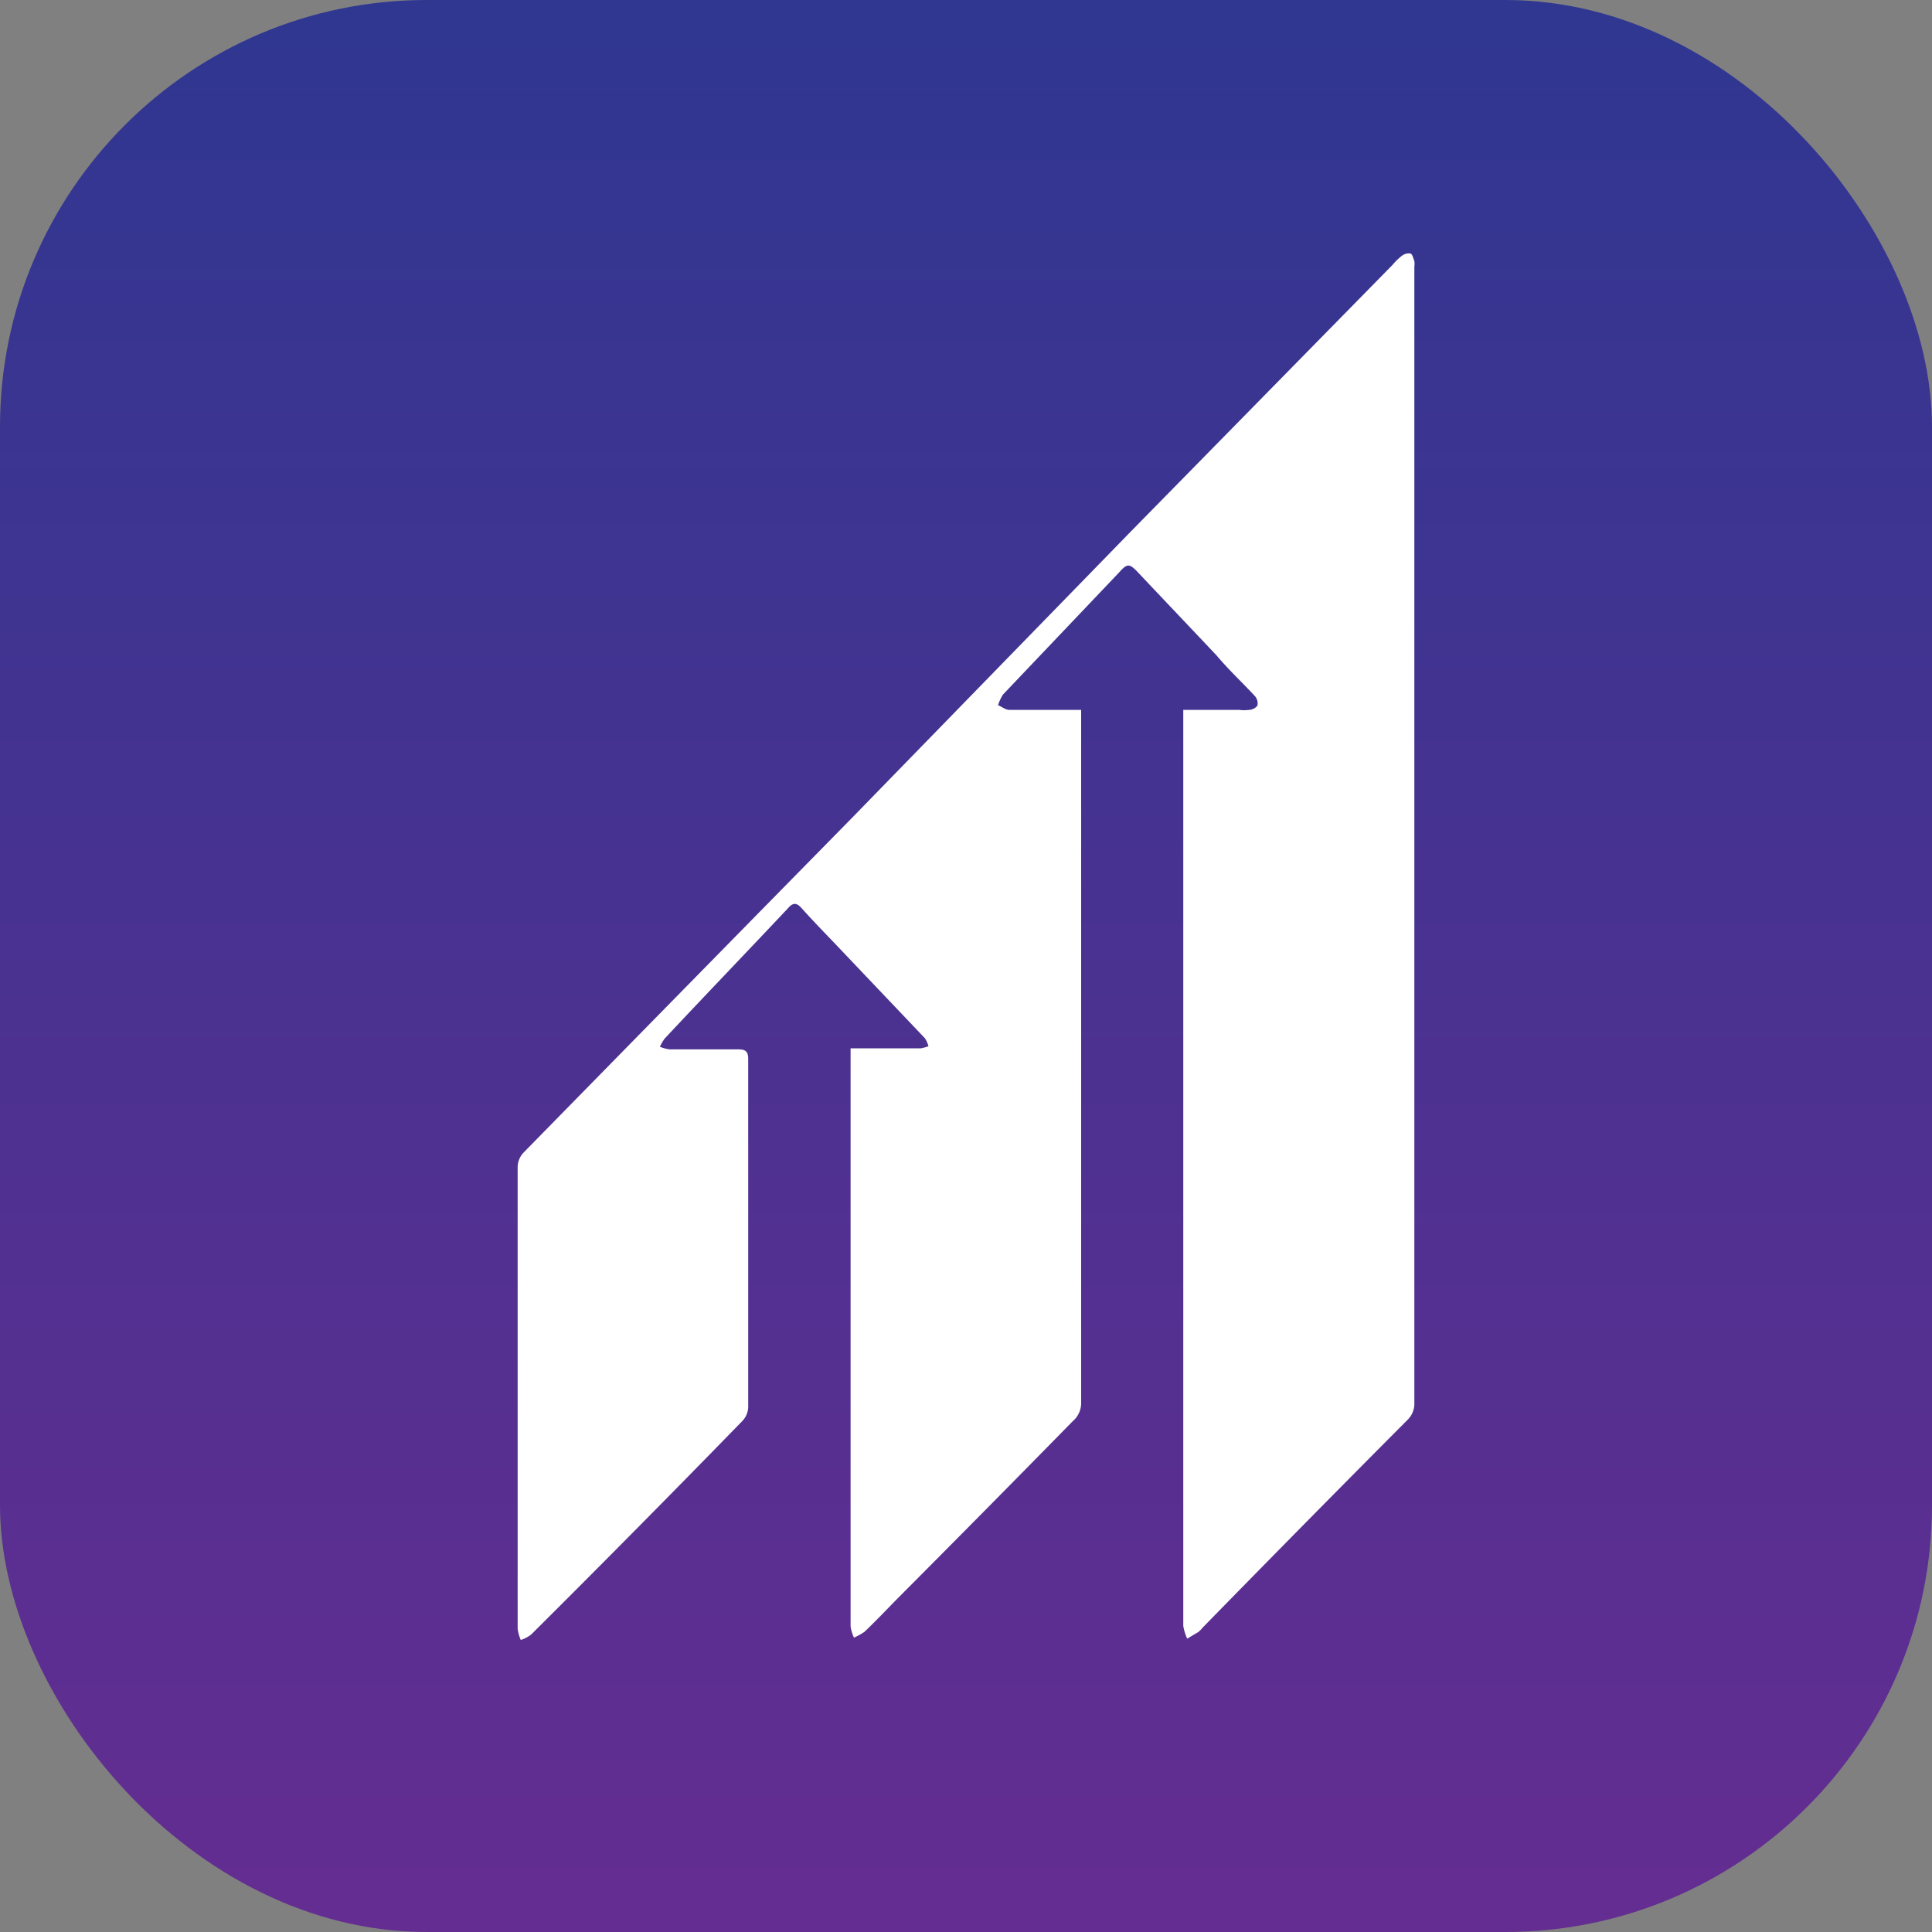
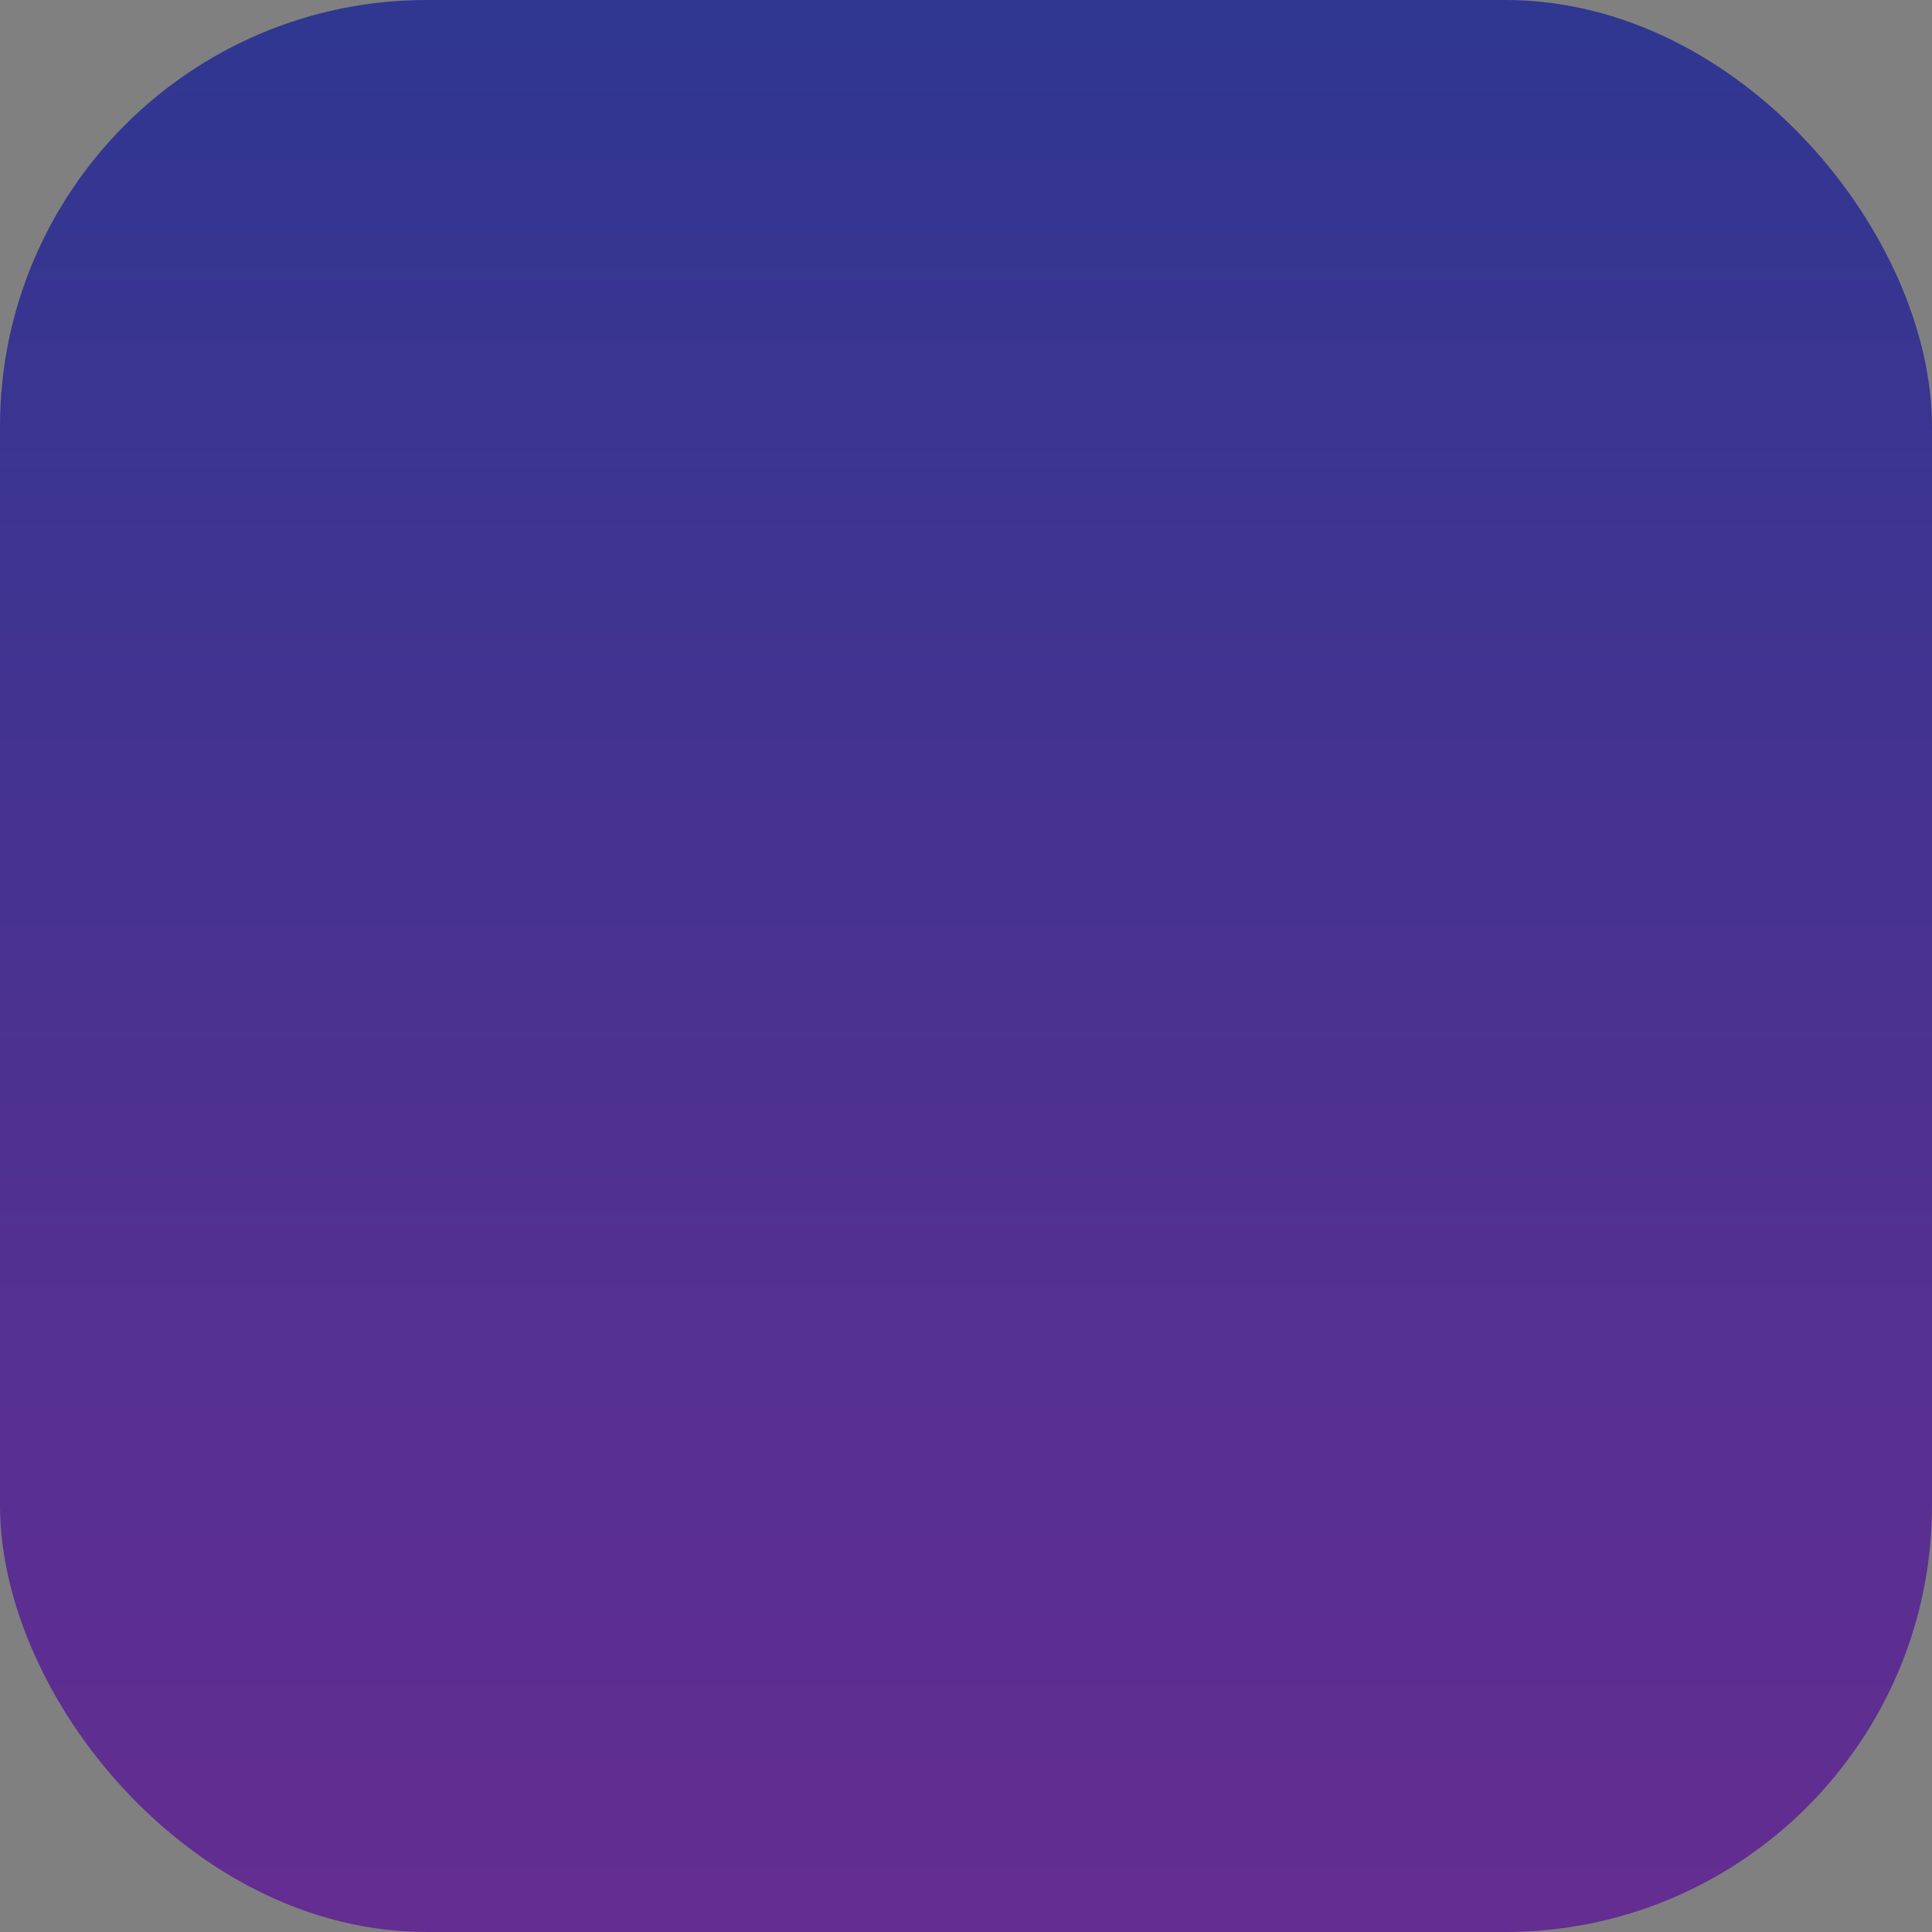
<svg xmlns="http://www.w3.org/2000/svg" id="Layer_1" data-name="Layer 1" viewBox="0 0 74.16 74.16">
  <rect x="0" y="0" width="74.16" height="74.16" fill="#808080" stroke="none" />
  <defs>
    <style>.cls-1{fill:url(#linear-gradient);}.cls-2{fill:#fff;}</style>
    <linearGradient id="linear-gradient" x1="37.08" y1="-0.17" x2="37.08" y2="72.39" gradientUnits="userSpaceOnUse">
      <stop offset="0" stop-color="#2f3791" />
      <stop offset="1" stop-color="#632d91" />
    </linearGradient>
  </defs>
  <rect class="cls-1" width="74.16" height="74.16" rx="16.38" />
-   <path class="cls-2" d="M45.43,27.25h2.14a1.52,1.52,0,0,0,.37,0c.13,0,.29-.09.33-.18a.43.43,0,0,0-.1-.35c-.49-.53-1-1-1.48-1.57-1-1.06-2-2.11-3-3.17-.34-.36-.42-.36-.74,0l-4.45,4.68a1.72,1.72,0,0,0-.19.41c.15.06.29.18.44.18.9,0,1.81,0,2.75,0,0,.16,0,.29,0,.42q0,13.1,0,26.21a.91.91,0,0,1-.32.67Q37.8,58,34.41,61.4c-.41.42-.81.84-1.23,1.24a2.56,2.56,0,0,1-.4.22,1.5,1.5,0,0,1-.13-.43q0-7.41,0-14.81v-7c0-.11,0-.22,0-.38h2.69a1.67,1.67,0,0,0,.3-.08,1.09,1.09,0,0,0-.14-.31l-3.45-3.63c-.43-.45-.86-.89-1.27-1.35-.18-.2-.32-.26-.54,0-1.57,1.67-3.16,3.32-4.73,5a1.92,1.92,0,0,0-.18.31,1.61,1.61,0,0,0,.36.1c.88,0,1.76,0,2.64,0,.28,0,.39.07.39.37,0,4.46,0,8.91,0,13.37a.81.81,0,0,1-.22.52q-4,4.11-8.11,8.2a1.27,1.27,0,0,1-.4.21,1.62,1.62,0,0,1-.12-.43q0-8.87,0-17.74a.83.83,0,0,1,.21-.52q6.27-6.4,12.55-12.79L43.35,20.46l10.11-10.3a2.24,2.24,0,0,1,.35-.34.43.43,0,0,1,.32-.09c.08,0,.12.19.16.29a.81.81,0,0,1,0,.22q0,21.79,0,43.59a.87.87,0,0,1-.25.66c-2.64,2.65-5.26,5.31-7.89,8a.81.81,0,0,1-.16.16l-.42.25a2,2,0,0,1-.15-.49V27.25Z" />
</svg>